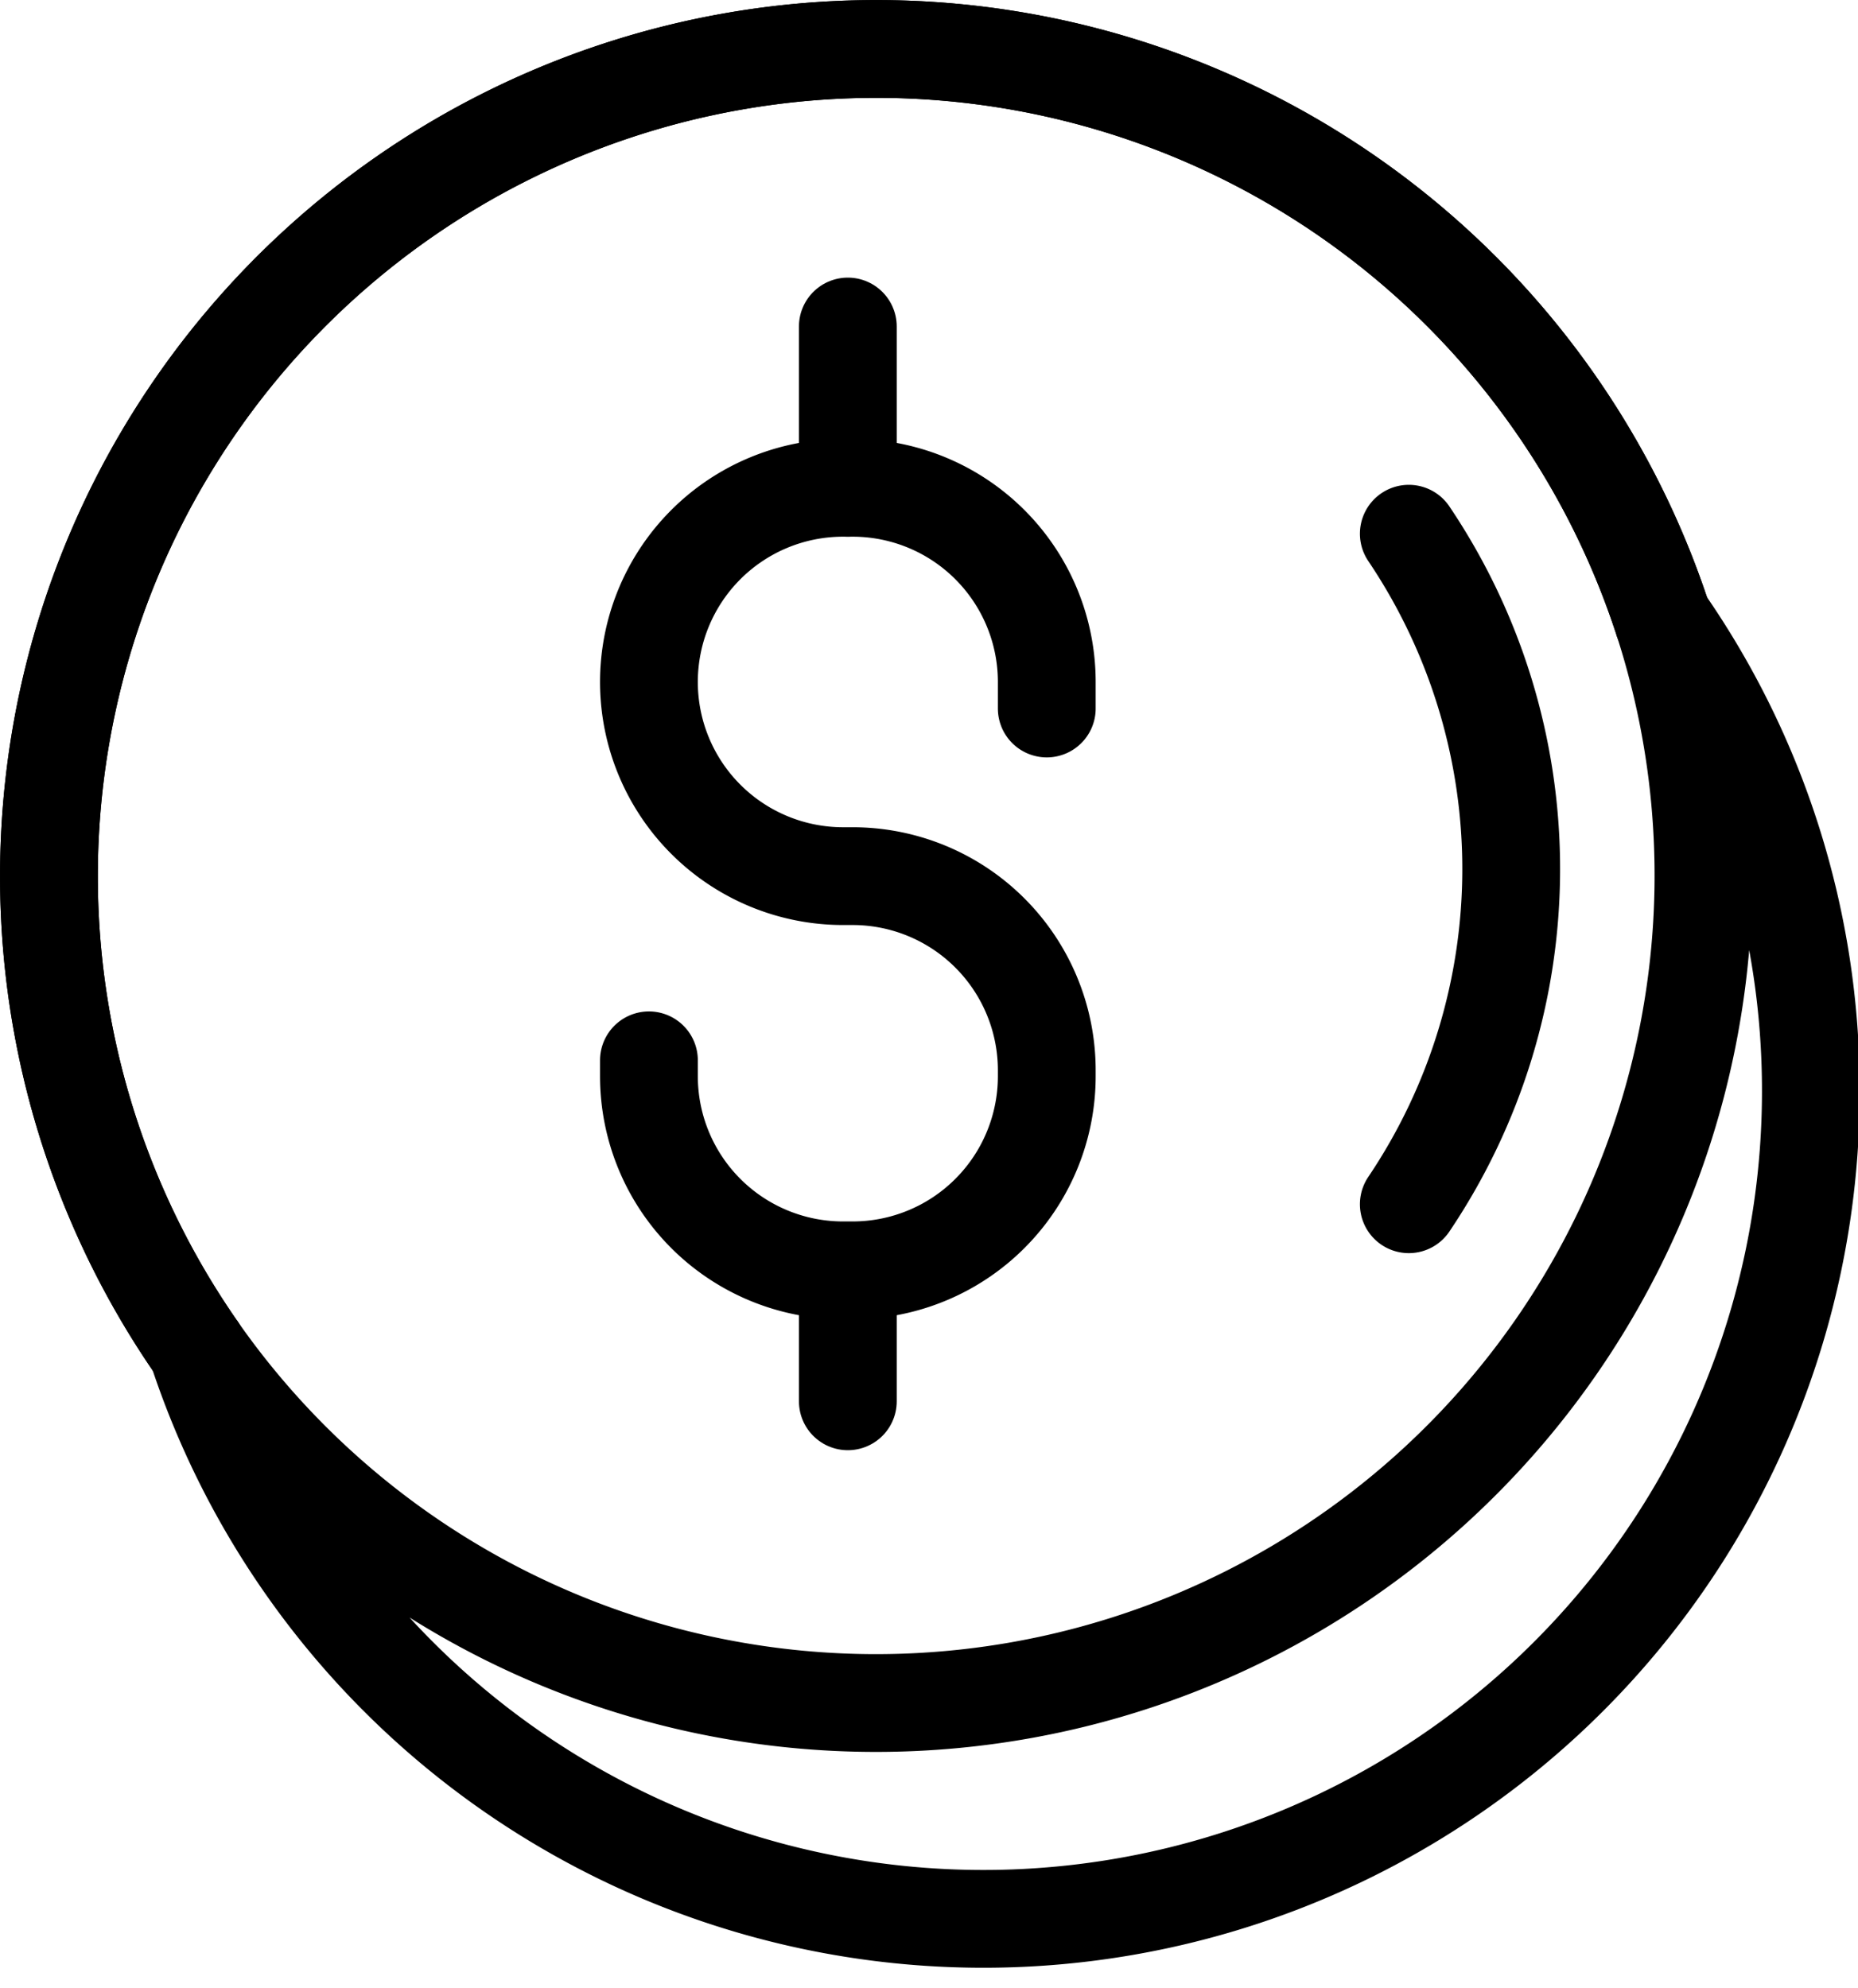
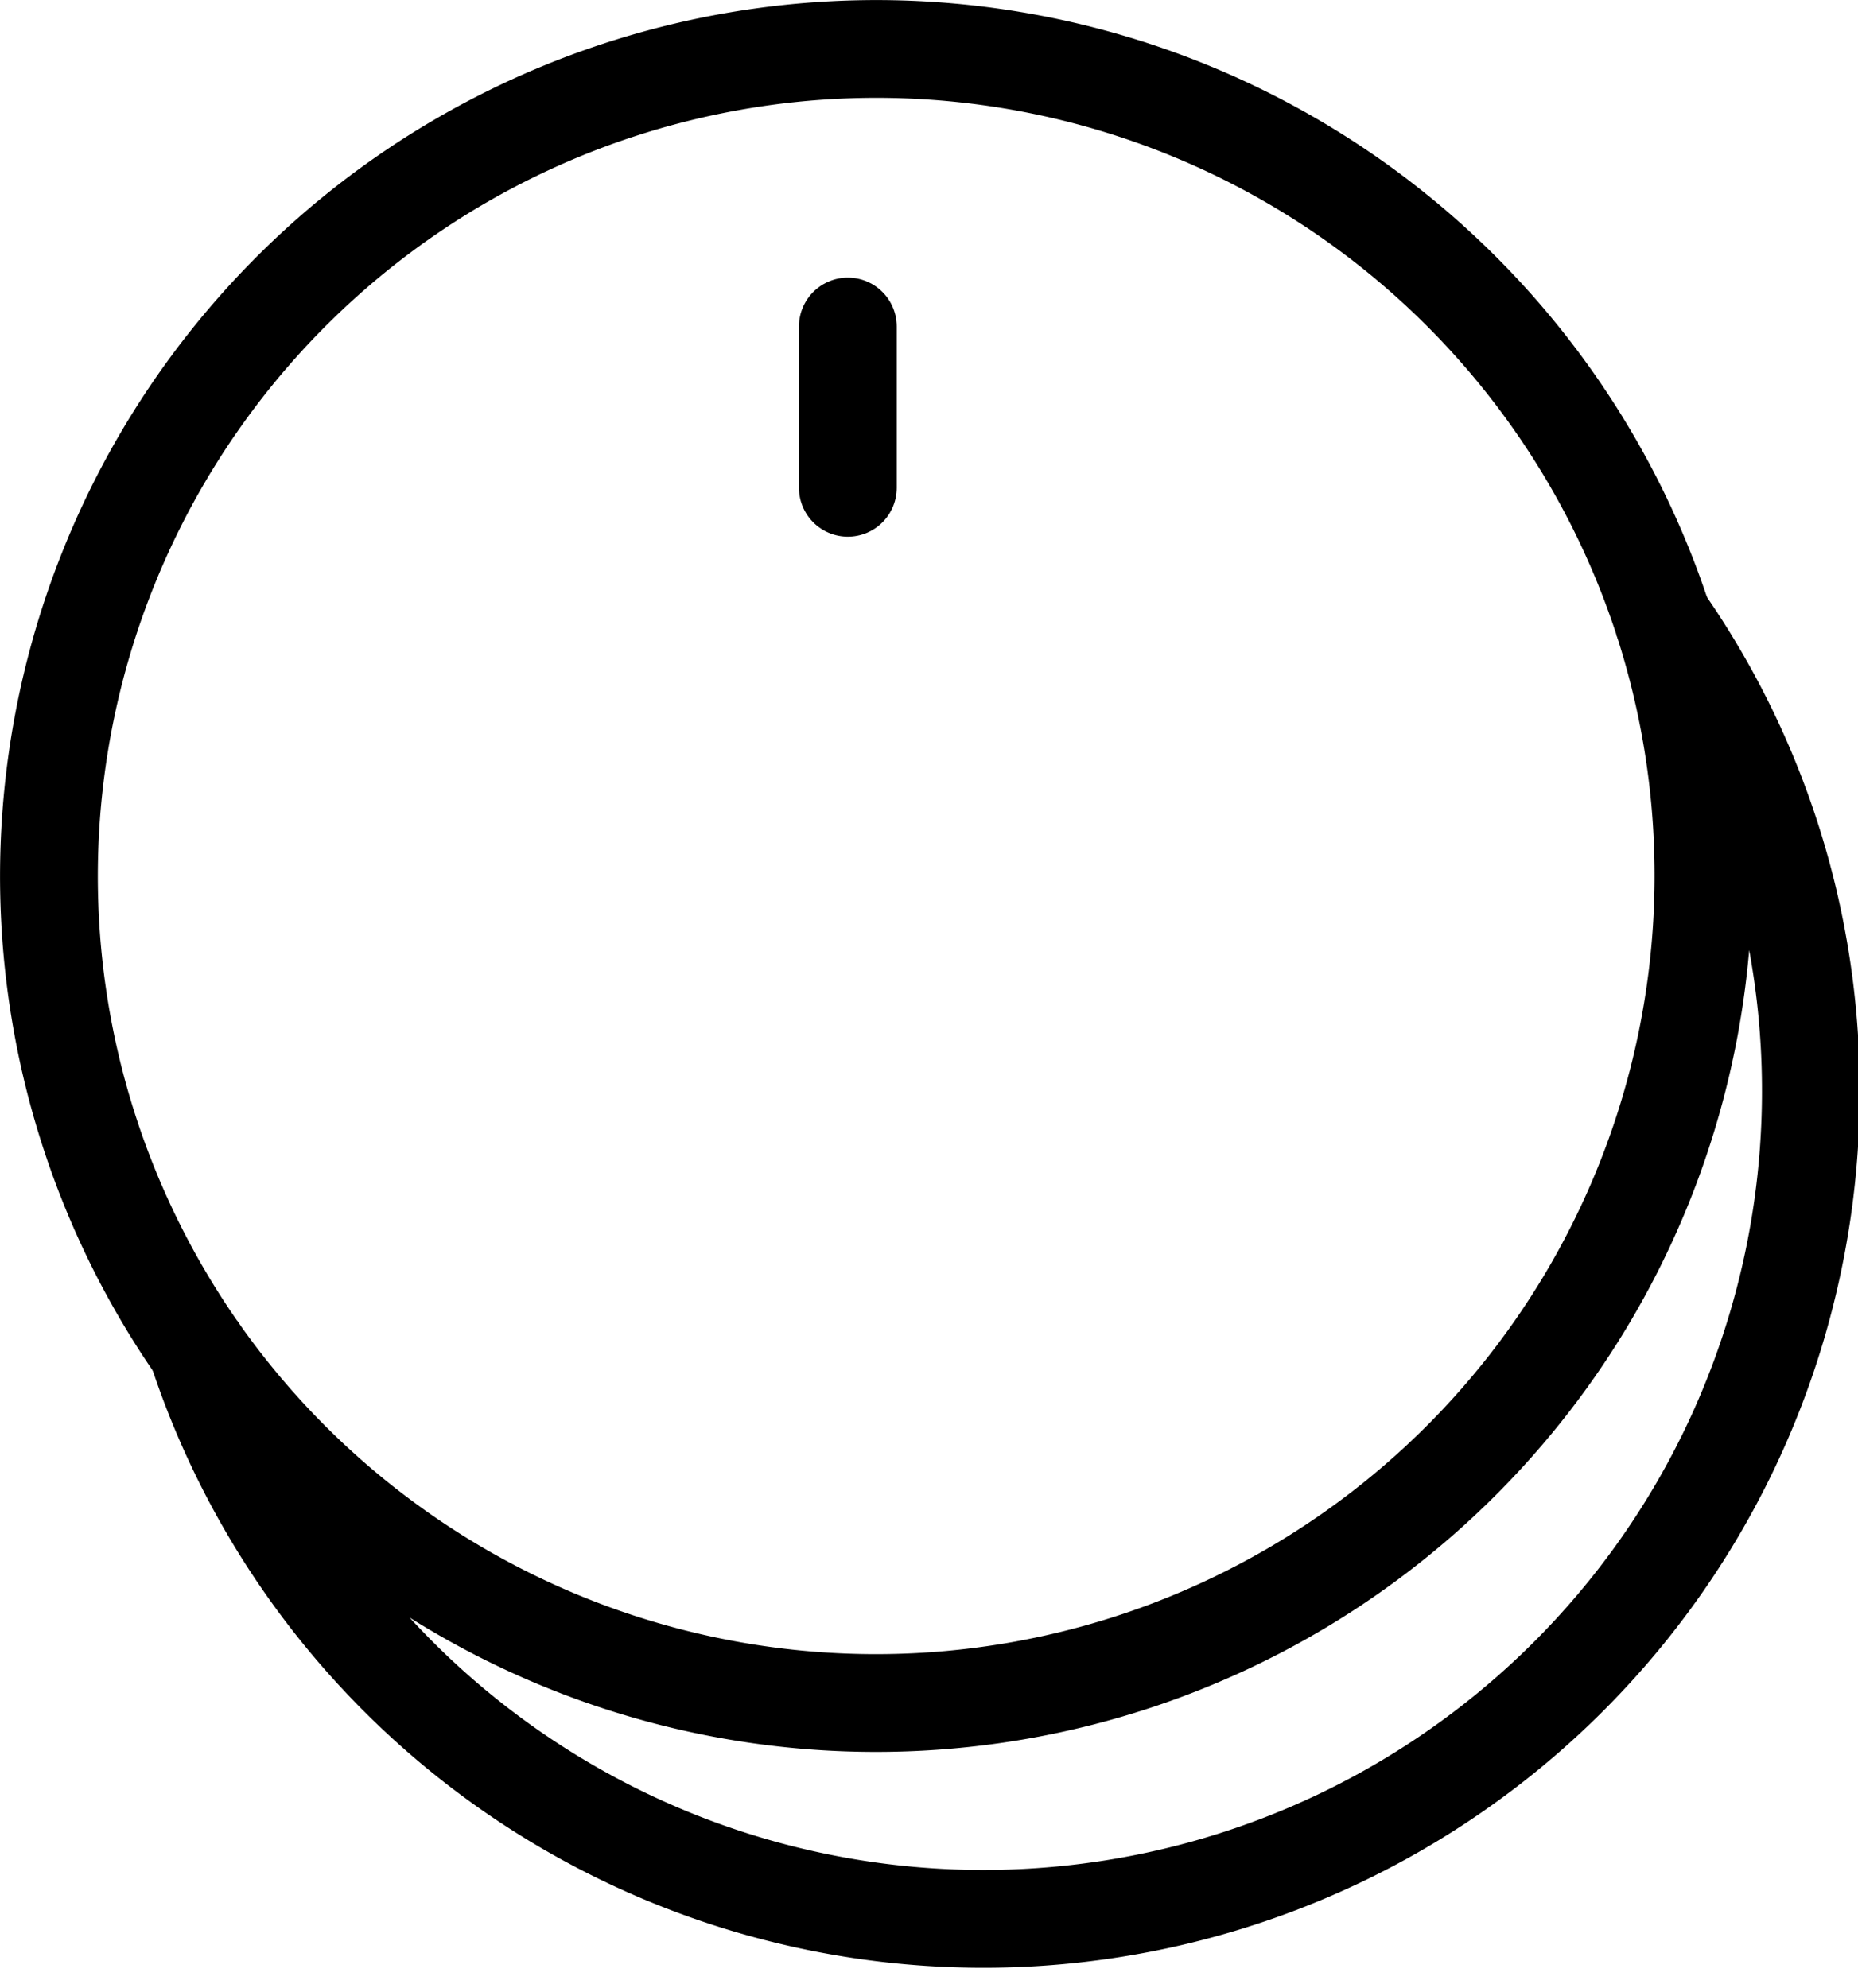
<svg xmlns="http://www.w3.org/2000/svg" width="57" height="61" viewBox="0 0 57 61">
  <g transform="translate(-17.847 -13.844)" fill="none" stroke="currentColor" stroke-width="3" stroke-linecap="round">
-     <path d="M96.574,63.449a18.412,18.412,0,0,0,0-20.571" transform="translate(-35.507 -12.66)" />
    <g transform="translate(19.347 15.344)">
      <g transform="translate(18.408 8.517)">
-         <path d="M65.626,47.041v-.814a5.957,5.957,0,0,0-5.958-5.957h-.29a5.957,5.957,0,0,0-5.957,5.957h0a5.957,5.957,0,0,0,5.957,5.957h.29a5.957,5.957,0,0,1,5.958,5.957v.18a5.957,5.957,0,0,1-5.958,5.957h-.29a5.957,5.957,0,0,1-5.957-5.957v-.486" transform="translate(-53.421 -35.322)" />
        <line y2="4.948" transform="translate(6.102)" />
-         <line y2="3.703" transform="translate(6.102 29.271)" />
      </g>
      <path d="M23.89,55.218A25.383,25.383,0,1,1,68.858,32.842" transform="translate(-19.347 -15.344)" />
-       <path d="M23.89,55.218A25.383,25.383,0,1,1,68.858,32.842" transform="translate(-19.347 -15.344)" />
    </g>
-     <path d="M77.268,62.228A25.384,25.384,0,0,1,27.757,70.11,25.387,25.387,0,0,0,72.725,47.734,25.253,25.253,0,0,1,77.268,62.228Z" transform="translate(-3.867 -14.892)" />
+     <path d="M77.268,62.228A25.384,25.384,0,0,1,27.757,70.11,25.387,25.387,0,0,0,72.725,47.734,25.253,25.253,0,0,1,77.268,62.228" transform="translate(-3.867 -14.892)" />
  </g>
</svg>